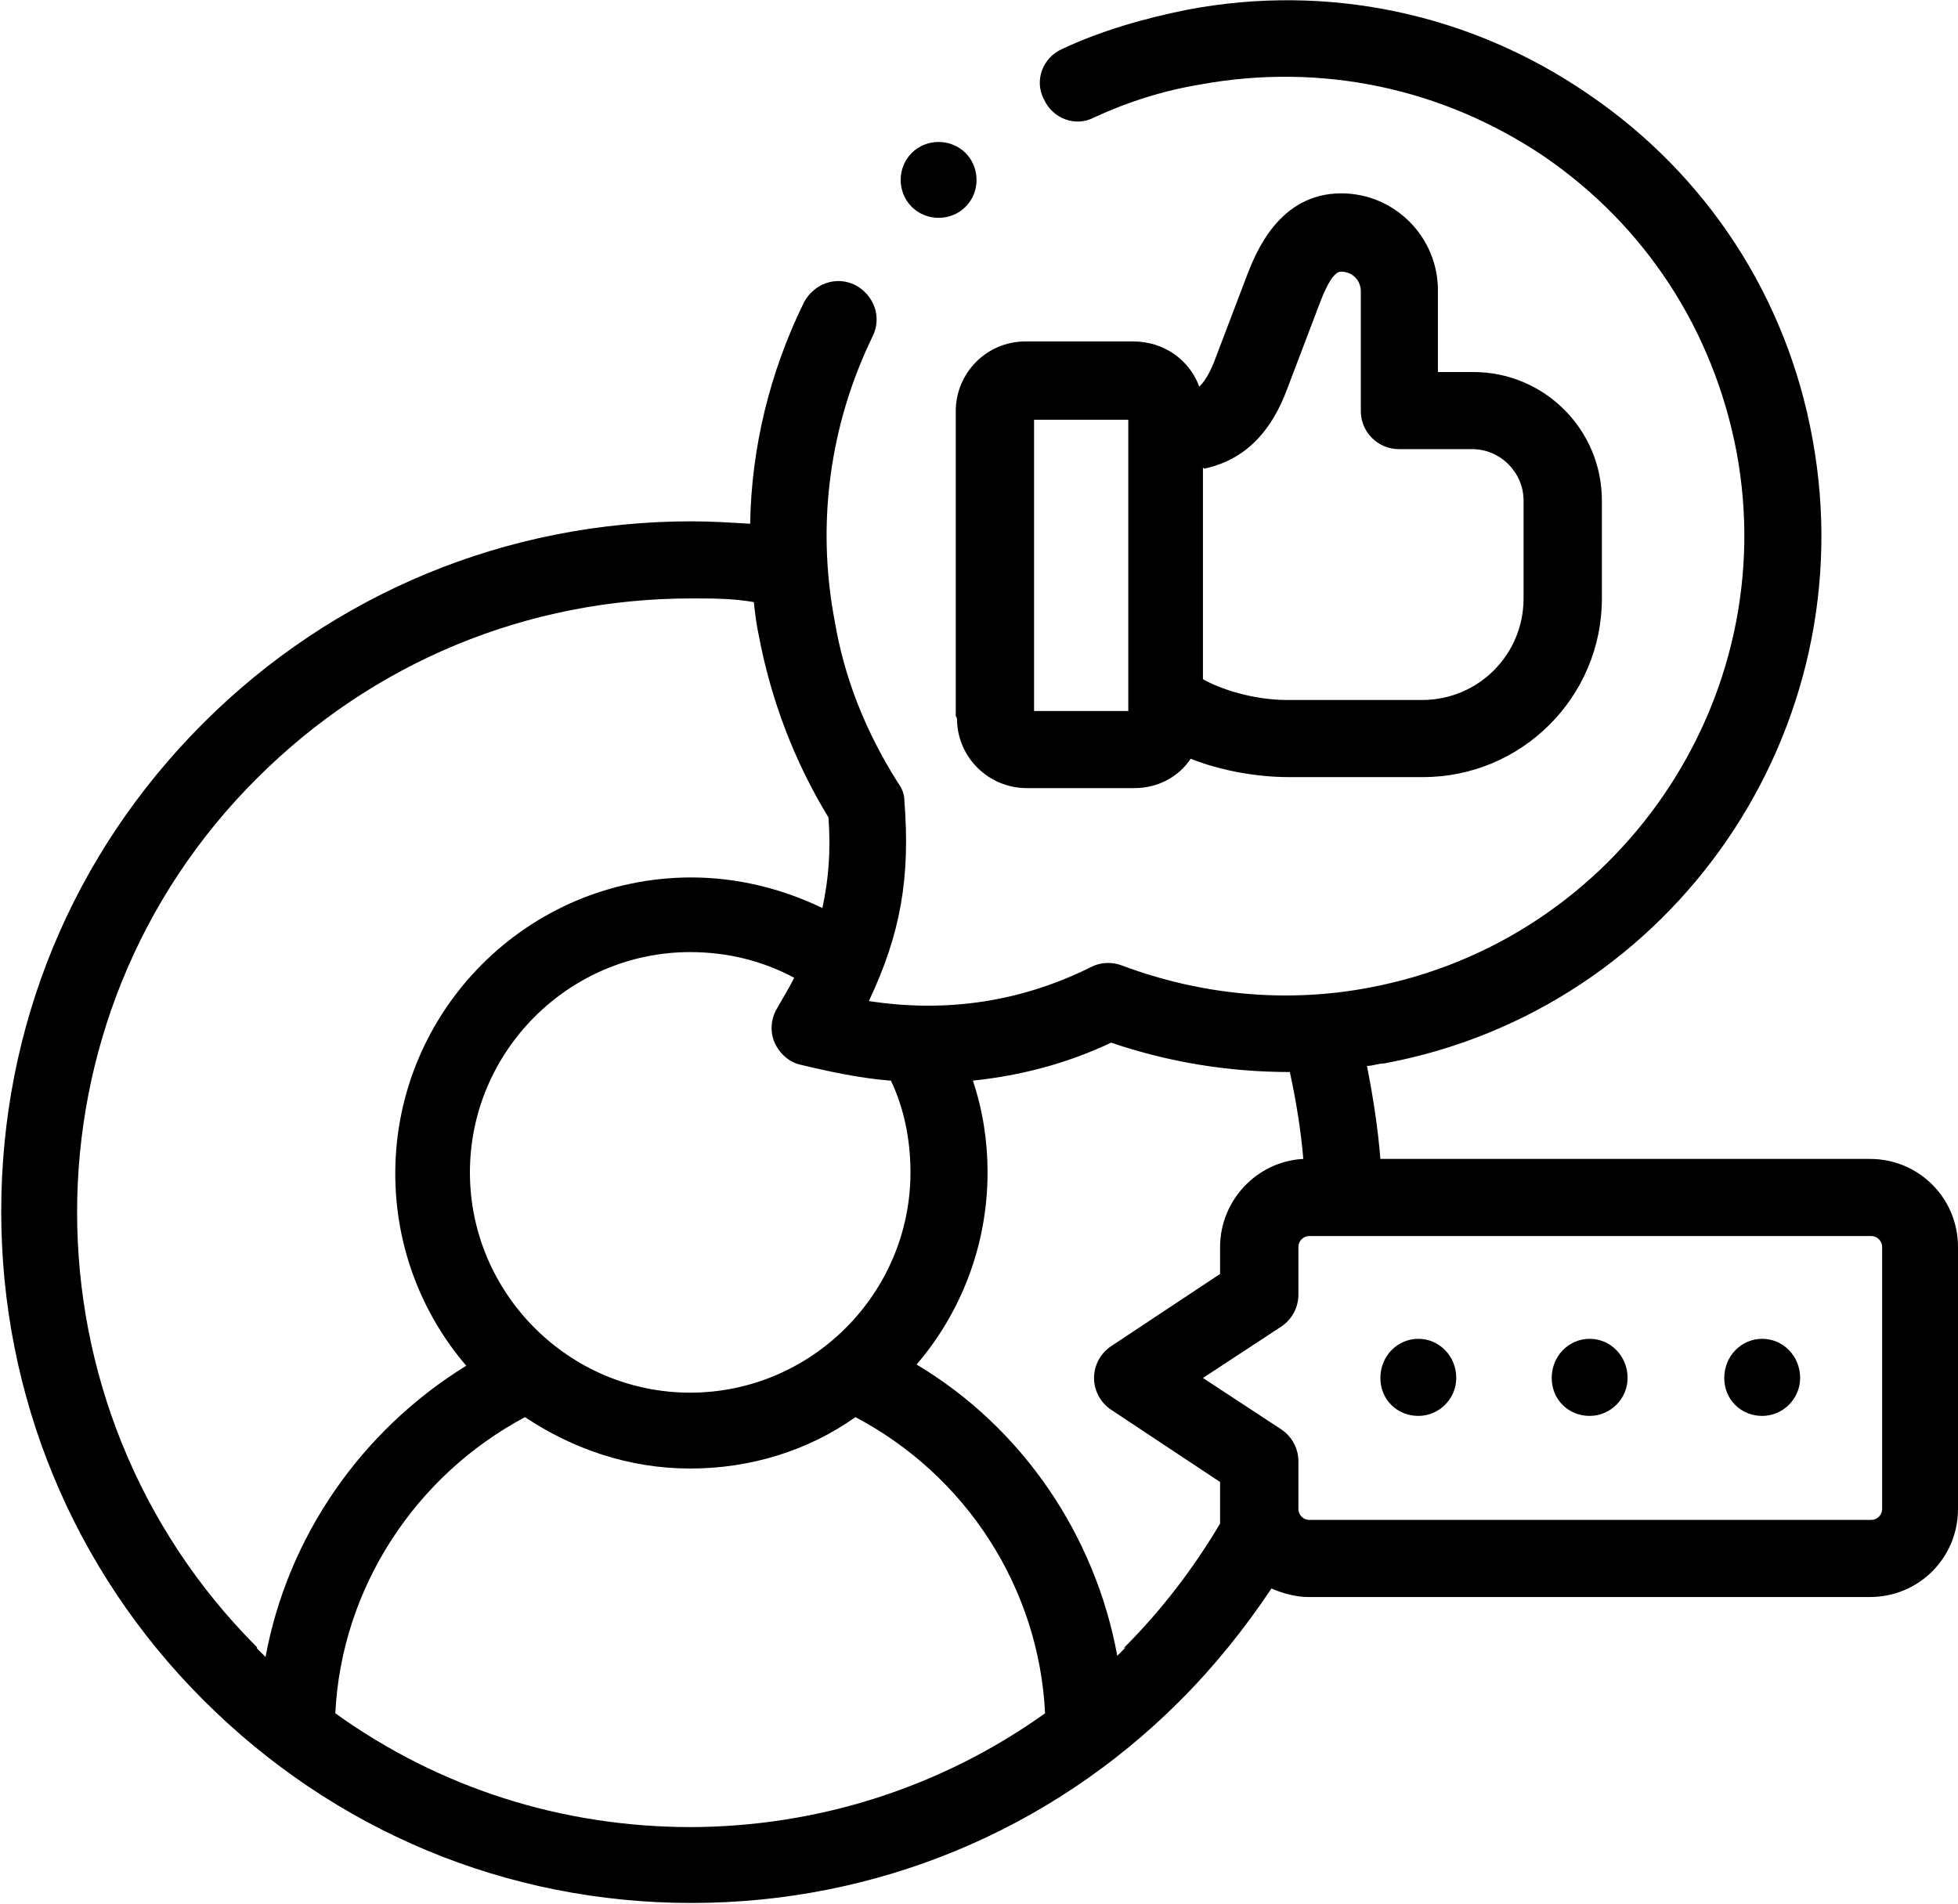
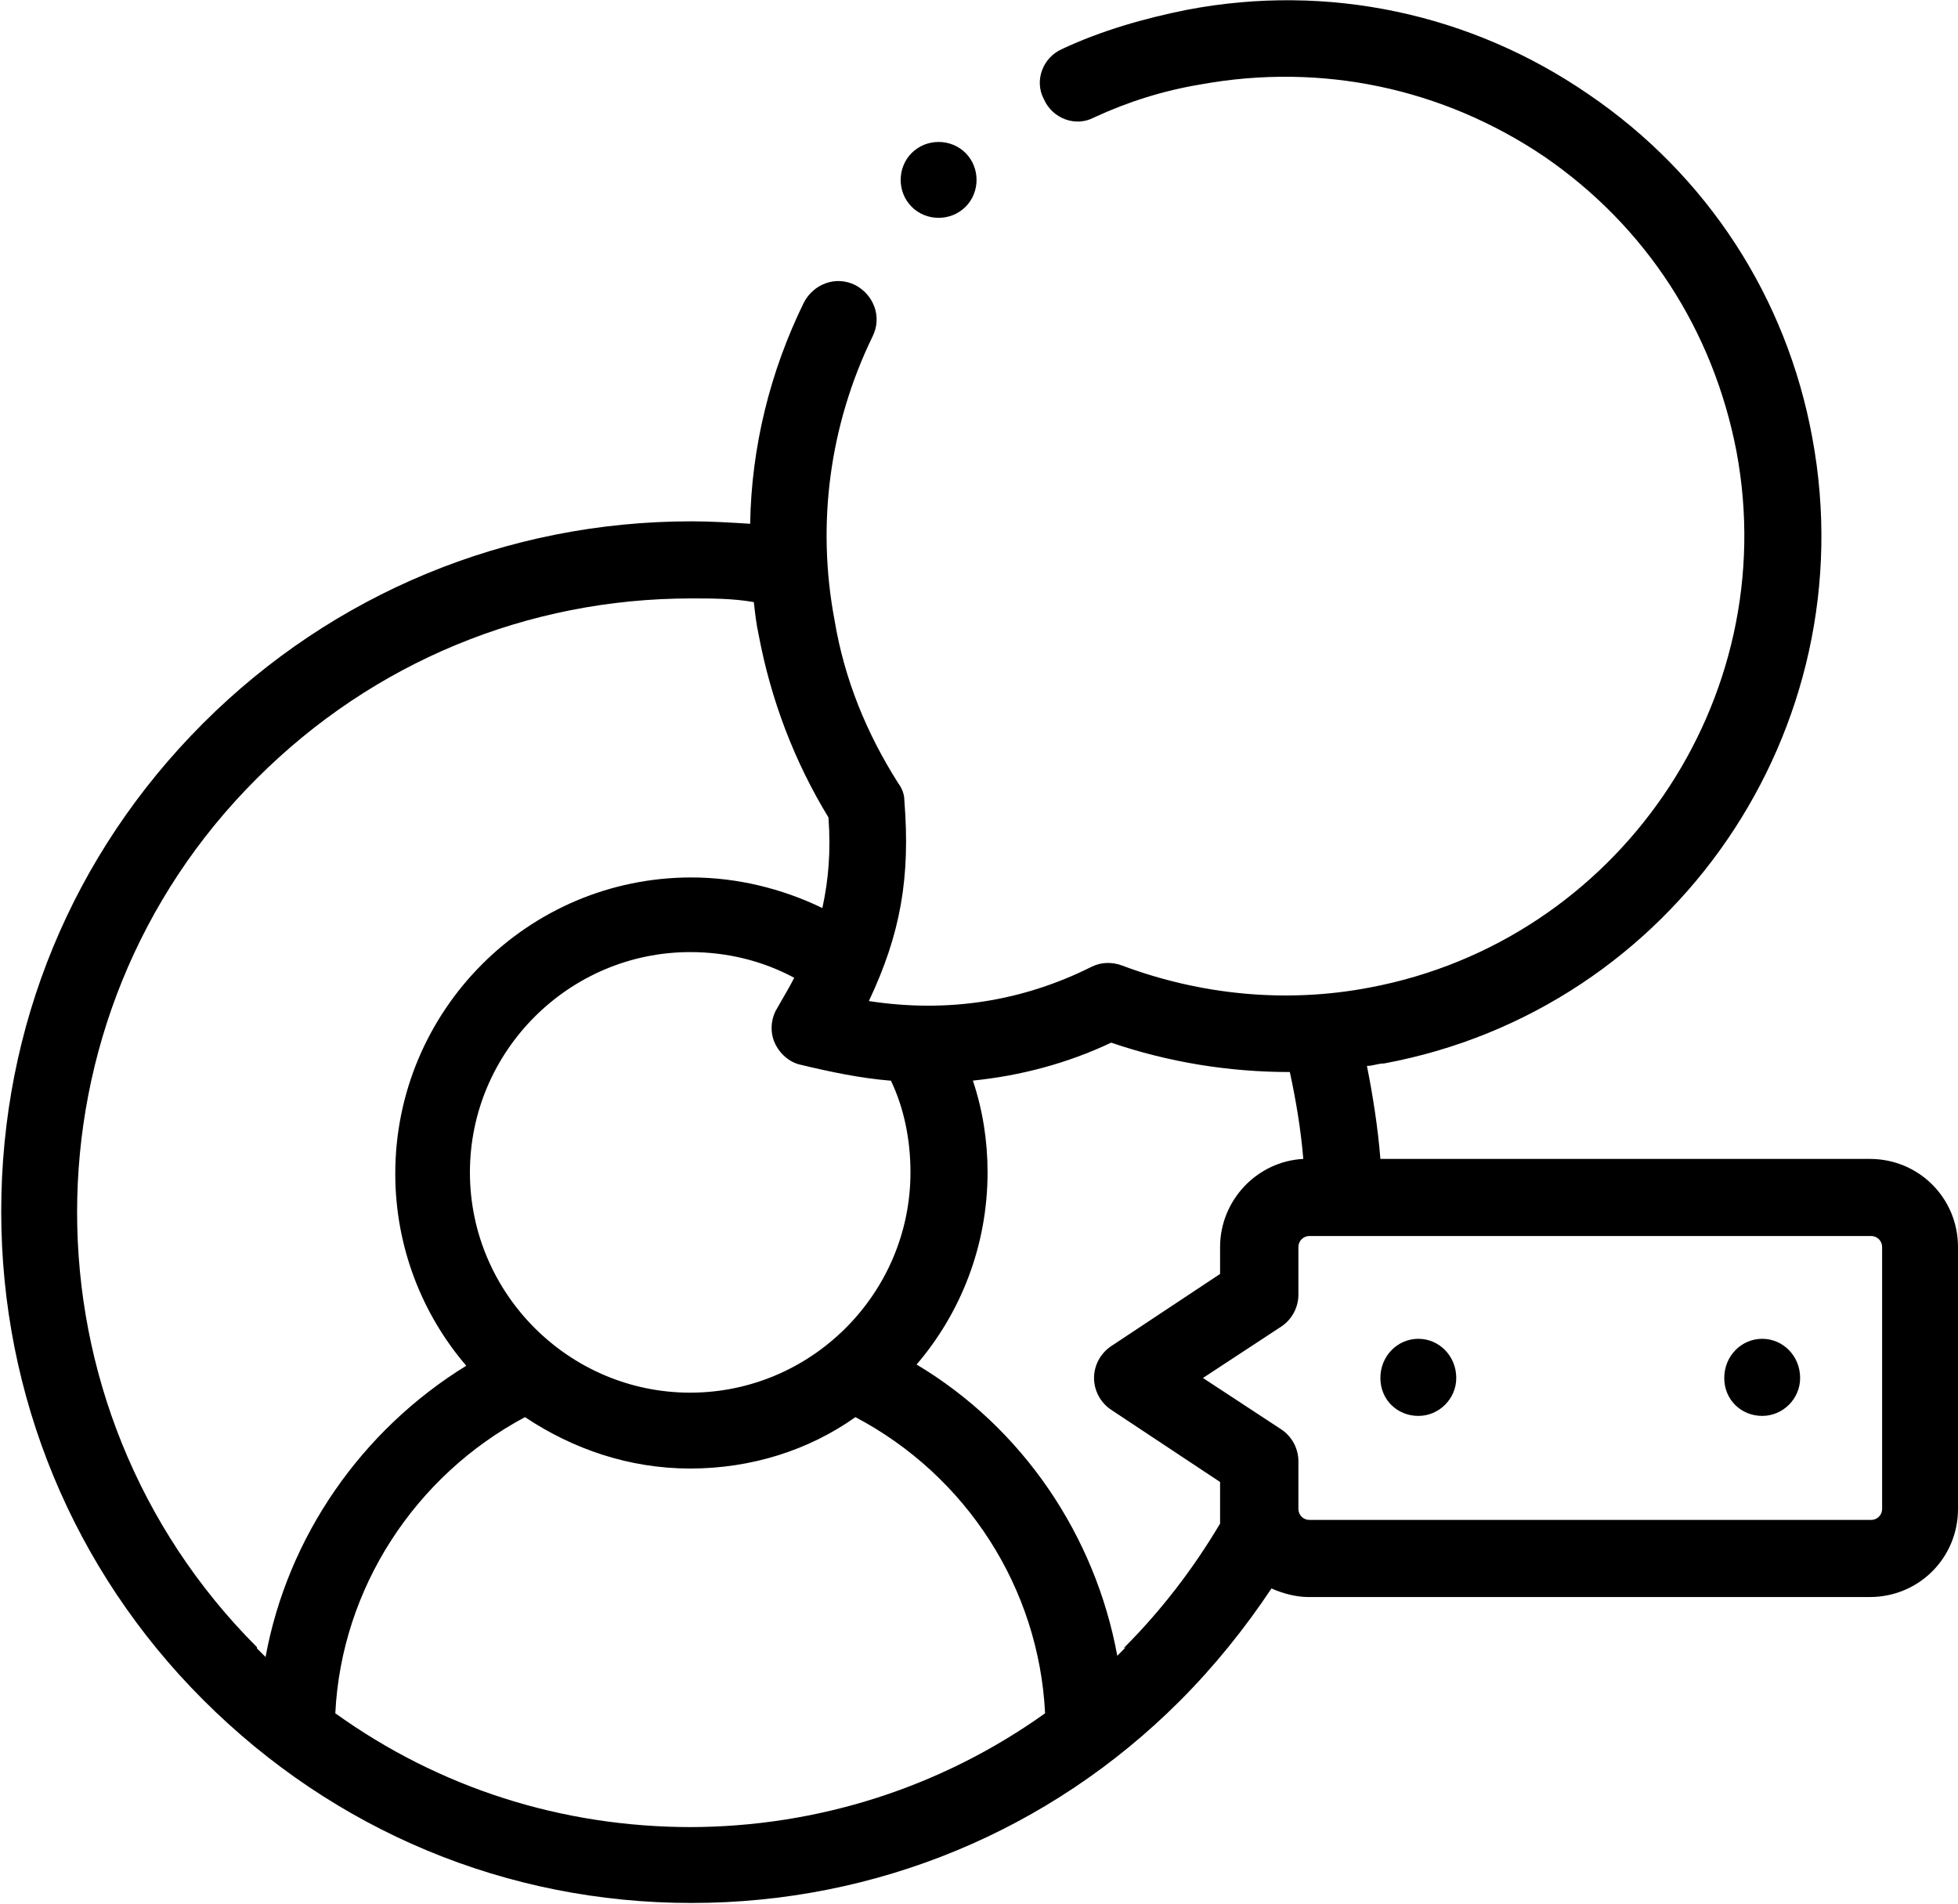
<svg xmlns="http://www.w3.org/2000/svg" id="Layer_2" data-name="Layer 2" viewBox="0 0 16 15.56">
  <g id="Layer_1-2" data-name="Layer 1">
    <g>
      <path d="M11.59,10.94c-.17,0-.31.14-.31.32s.14.31.31.31.31-.14.31-.31h0c0-.18-.14-.32-.31-.32Z" />
-       <path d="M12.99,10.94c-.17,0-.31.14-.31.32s.14.31.31.31.31-.14.31-.31h0c0-.18-.14-.32-.31-.32Z" />
      <path d="M14.4,10.94c-.17,0-.31.14-.31.32s.14.31.31.31.31-.14.31-.31h0c0-.18-.14-.32-.31-.32Z" />
-       <path d="M7.82,5.87c0,.32.26.57.57.57h.88c.19,0,.36-.09.46-.24.25.1.55.15.8.15h1.1c.8,0,1.46-.65,1.46-1.46v-.8c0-.58-.47-1.05-1.05-1.05h-.29v-.67c0-.43-.35-.79-.79-.79-.51,0-.7.49-.77.67l-.27.71c-.04.1-.08.16-.12.2-.08-.22-.29-.37-.54-.37h-.88c-.32,0-.57.26-.57.57v2.49ZM9.84,3.83c.23-.05.5-.19.67-.63l.27-.71c.1-.27.16-.27.18-.27.09,0,.16.07.16.16v.98c0,.17.14.31.31.31h.6c.23,0,.42.19.42.42v.8c0,.46-.37.83-.83.83h-1.1c-.28,0-.55-.09-.69-.17v-1.73ZM8.45,3.43h.77v2.38h-.77v-2.38Z" />
      <path d="M15.28,9.47h-4c-.02-.25-.06-.51-.11-.76.05,0,.09-.02.14-.02,2.37-.44,3.94-2.73,3.5-5.11-.21-1.15-.86-2.15-1.83-2.81-.96-.66-2.13-.91-3.28-.69-.35.07-.7.17-1.02.32-.16.07-.23.26-.15.41.07.16.26.23.41.15.28-.13.57-.22.87-.27.99-.18,1.98.03,2.81.59.83.57,1.38,1.42,1.57,2.41.38,2.03-.97,4-3,4.38-.68.13-1.38.06-2.02-.18-.08-.03-.17-.03-.25.01-.56.28-1.17.38-1.82.28.26-.55.34-1.01.29-1.64,0-.05-.02-.1-.05-.14-.26-.41-.44-.85-.52-1.33-.15-.79-.04-1.6.31-2.32.08-.16.01-.34-.14-.42-.16-.08-.34-.01-.42.14-.28.57-.43,1.19-.44,1.81-.16-.01-.32-.02-.48-.02-1.51,0-2.93.59-3.99,1.65-1.07,1.07-1.65,2.48-1.65,3.99s.59,2.93,1.65,3.99c1.07,1.07,2.48,1.66,3.99,1.66s2.93-.59,3.99-1.65c.28-.28.53-.59.75-.92.09.04.2.07.3.07h4.59c.4,0,.72-.32.72-.72v-2.14c0-.4-.32-.72-.72-.72h0ZM7.28,8.83c.11.23.16.49.16.75,0,.99-.81,1.8-1.8,1.8s-1.8-.81-1.8-1.8.81-1.8,1.8-1.8c.3,0,.59.07.85.21-.04.08-.09.16-.14.25-.05.08-.06.19-.02.28.04.09.12.16.21.18.25.06.49.11.73.13h0ZM2.1,13.46c-1.96-1.96-1.96-5.15,0-7.1.95-.95,2.21-1.47,3.55-1.47.17,0,.34,0,.51.03.01.09.02.18.04.27.1.53.29,1.03.57,1.49.02.28,0,.51-.05.74-.33-.16-.7-.25-1.07-.25-1.34,0-2.42,1.09-2.42,2.42,0,.6.22,1.15.58,1.57-.86.53-1.46,1.4-1.64,2.38-.02-.02-.05-.05-.07-.07h0ZM5.65,14.93c-1.06,0-2.06-.32-2.91-.93.05-1.02.65-1.94,1.55-2.42.39.26.85.42,1.35.42s.97-.15,1.35-.42c.91.48,1.5,1.4,1.55,2.42-.84.6-1.85.93-2.91.93h0ZM9.2,13.46s-.05.05-.07.07c-.18-.98-.77-1.86-1.64-2.38.36-.42.58-.97.58-1.57,0-.26-.04-.51-.12-.75.39-.04.77-.14,1.13-.31.47.16.96.24,1.46.24.05.23.09.47.11.71-.38.02-.68.34-.68.72v.22l-.89.59c-.09.06-.14.16-.14.26s.05.2.14.26l.89.59v.22s0,.08,0,.12c-.22.37-.48.71-.79,1.02h0ZM15.38,12.33c0,.05-.04.09-.09.09h-4.59c-.05,0-.09-.04-.09-.09v-.39c0-.1-.05-.2-.14-.26l-.64-.42.64-.42c.09-.06.14-.16.14-.26v-.39c0-.05.04-.09.09-.09h4.59c.05,0,.09.04.09.09v2.14Z" />
      <path d="M7.67,1.78c.08,0,.16-.03.22-.09.12-.12.12-.32,0-.44-.12-.12-.32-.12-.44,0h0c-.12.12-.12.32,0,.44.06.06.14.09.22.09Z" />
    </g>
  </g>
</svg>